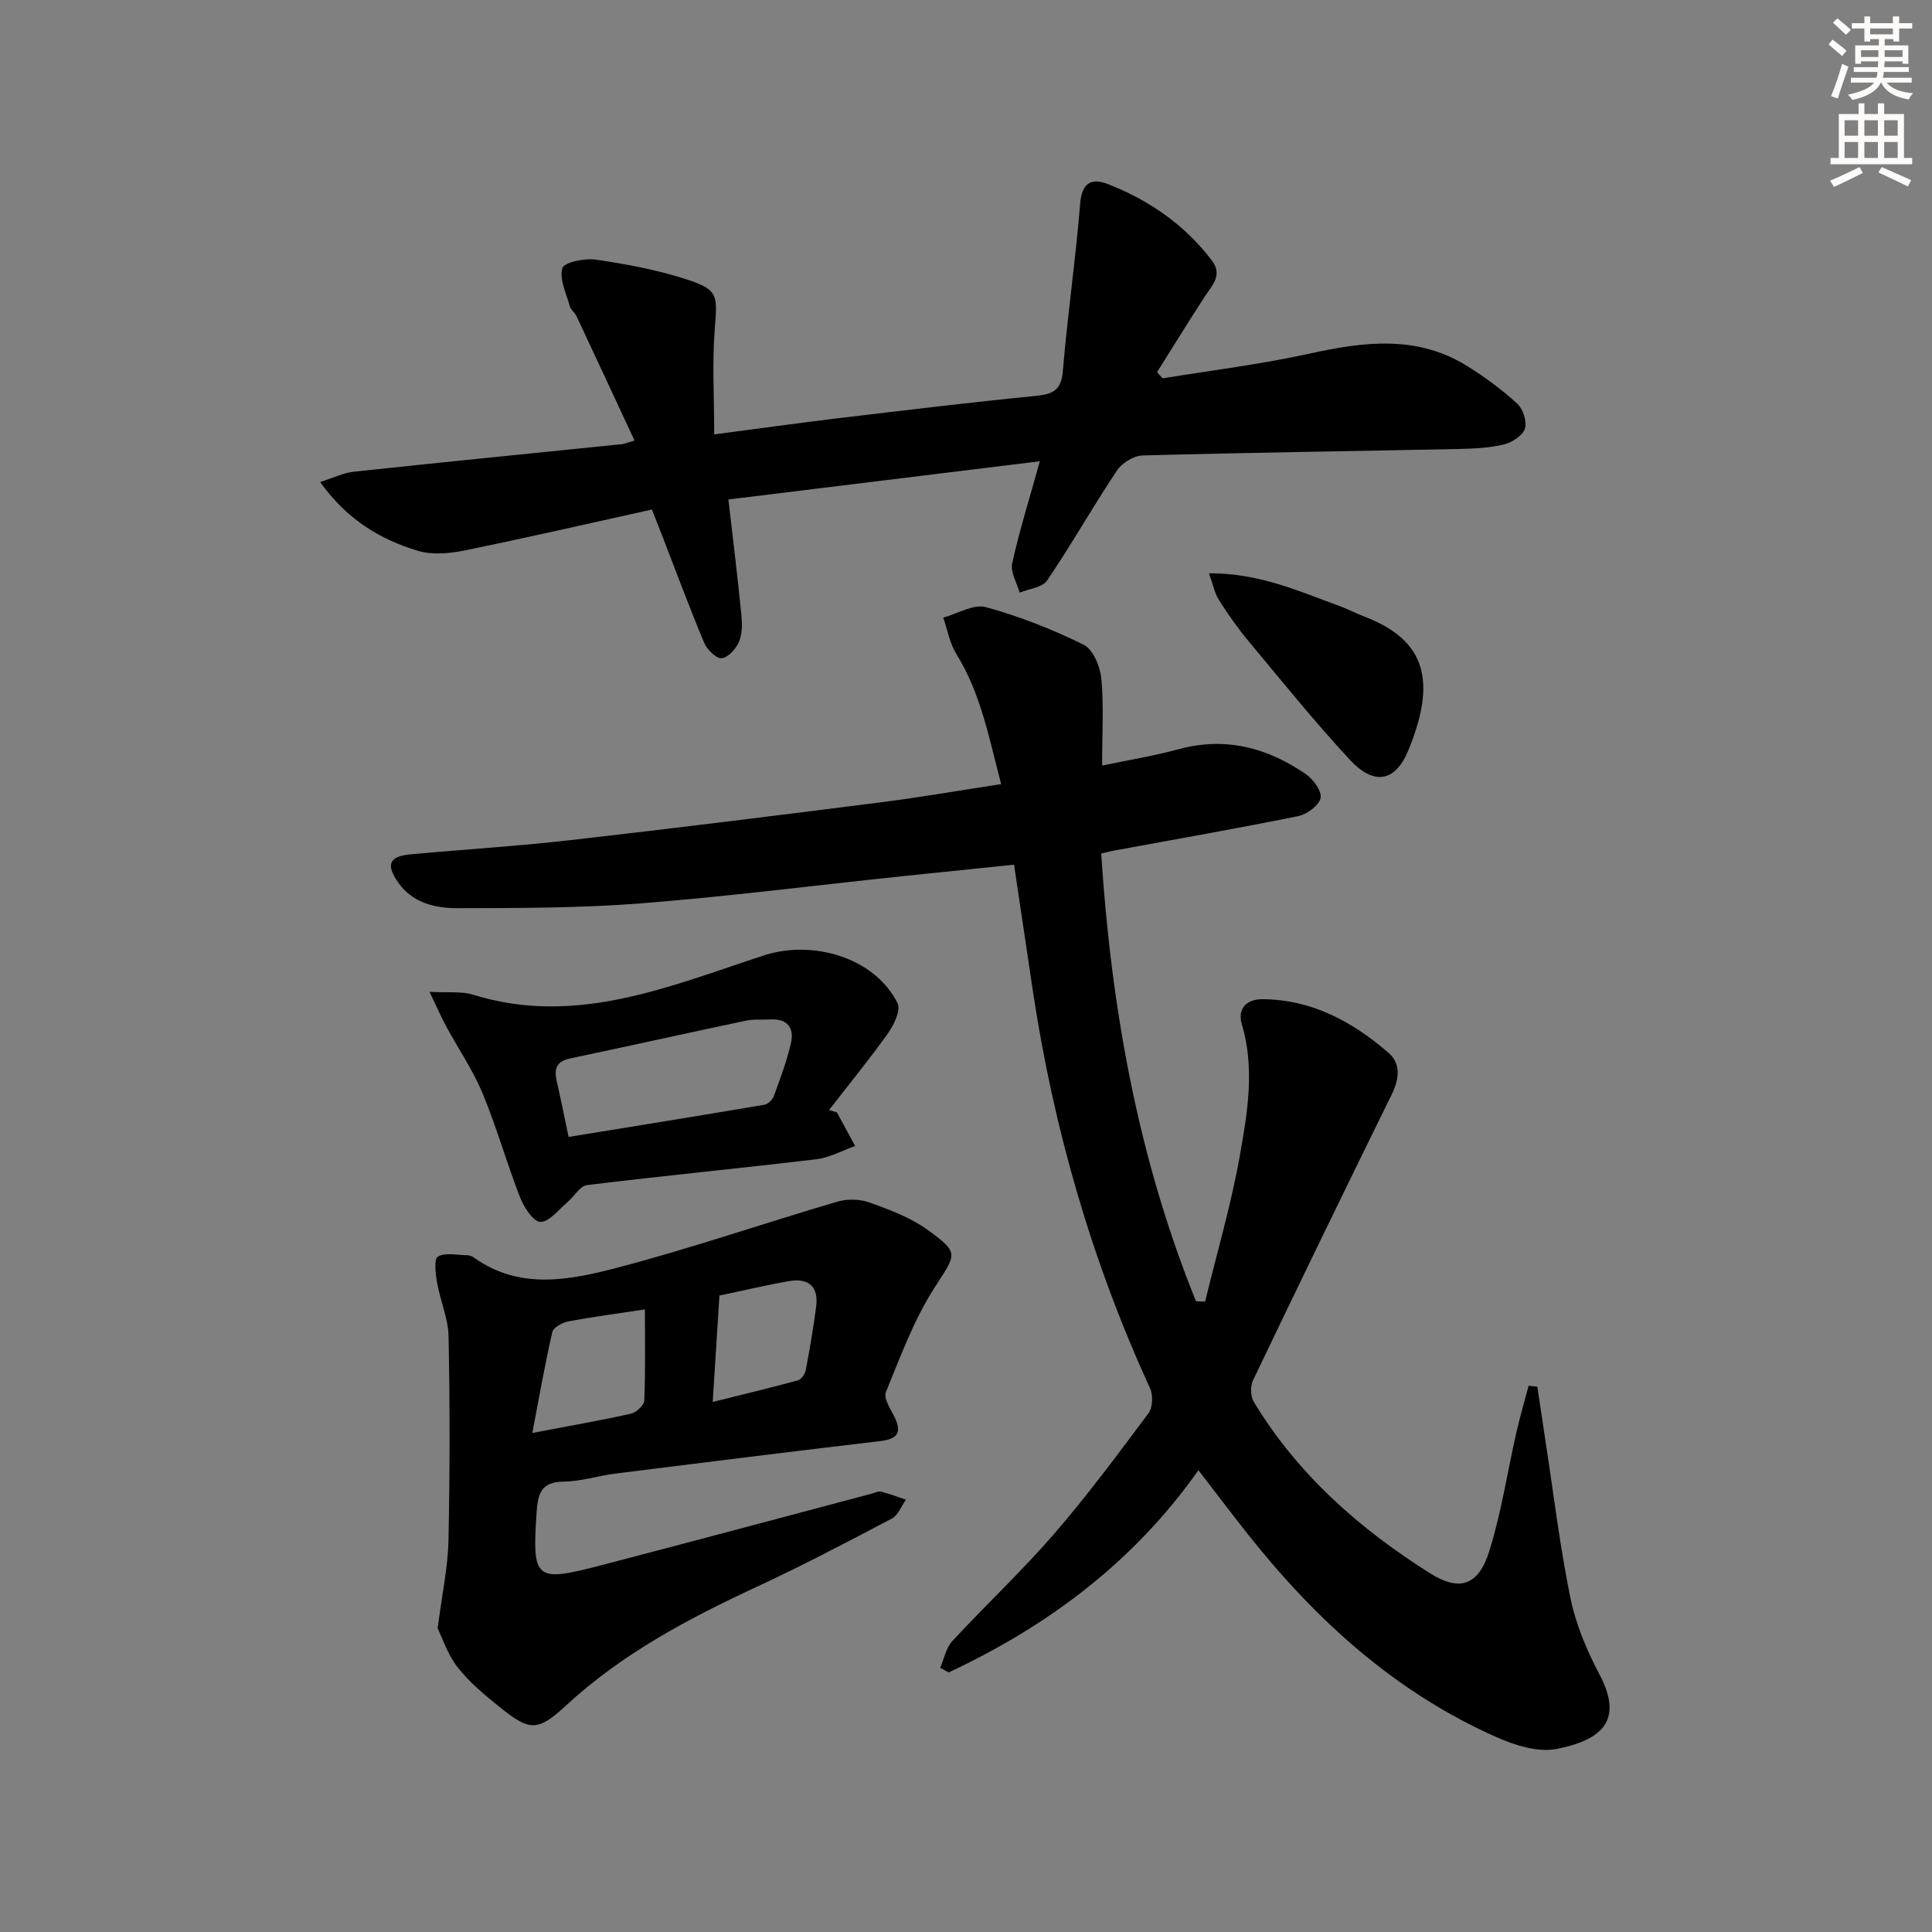
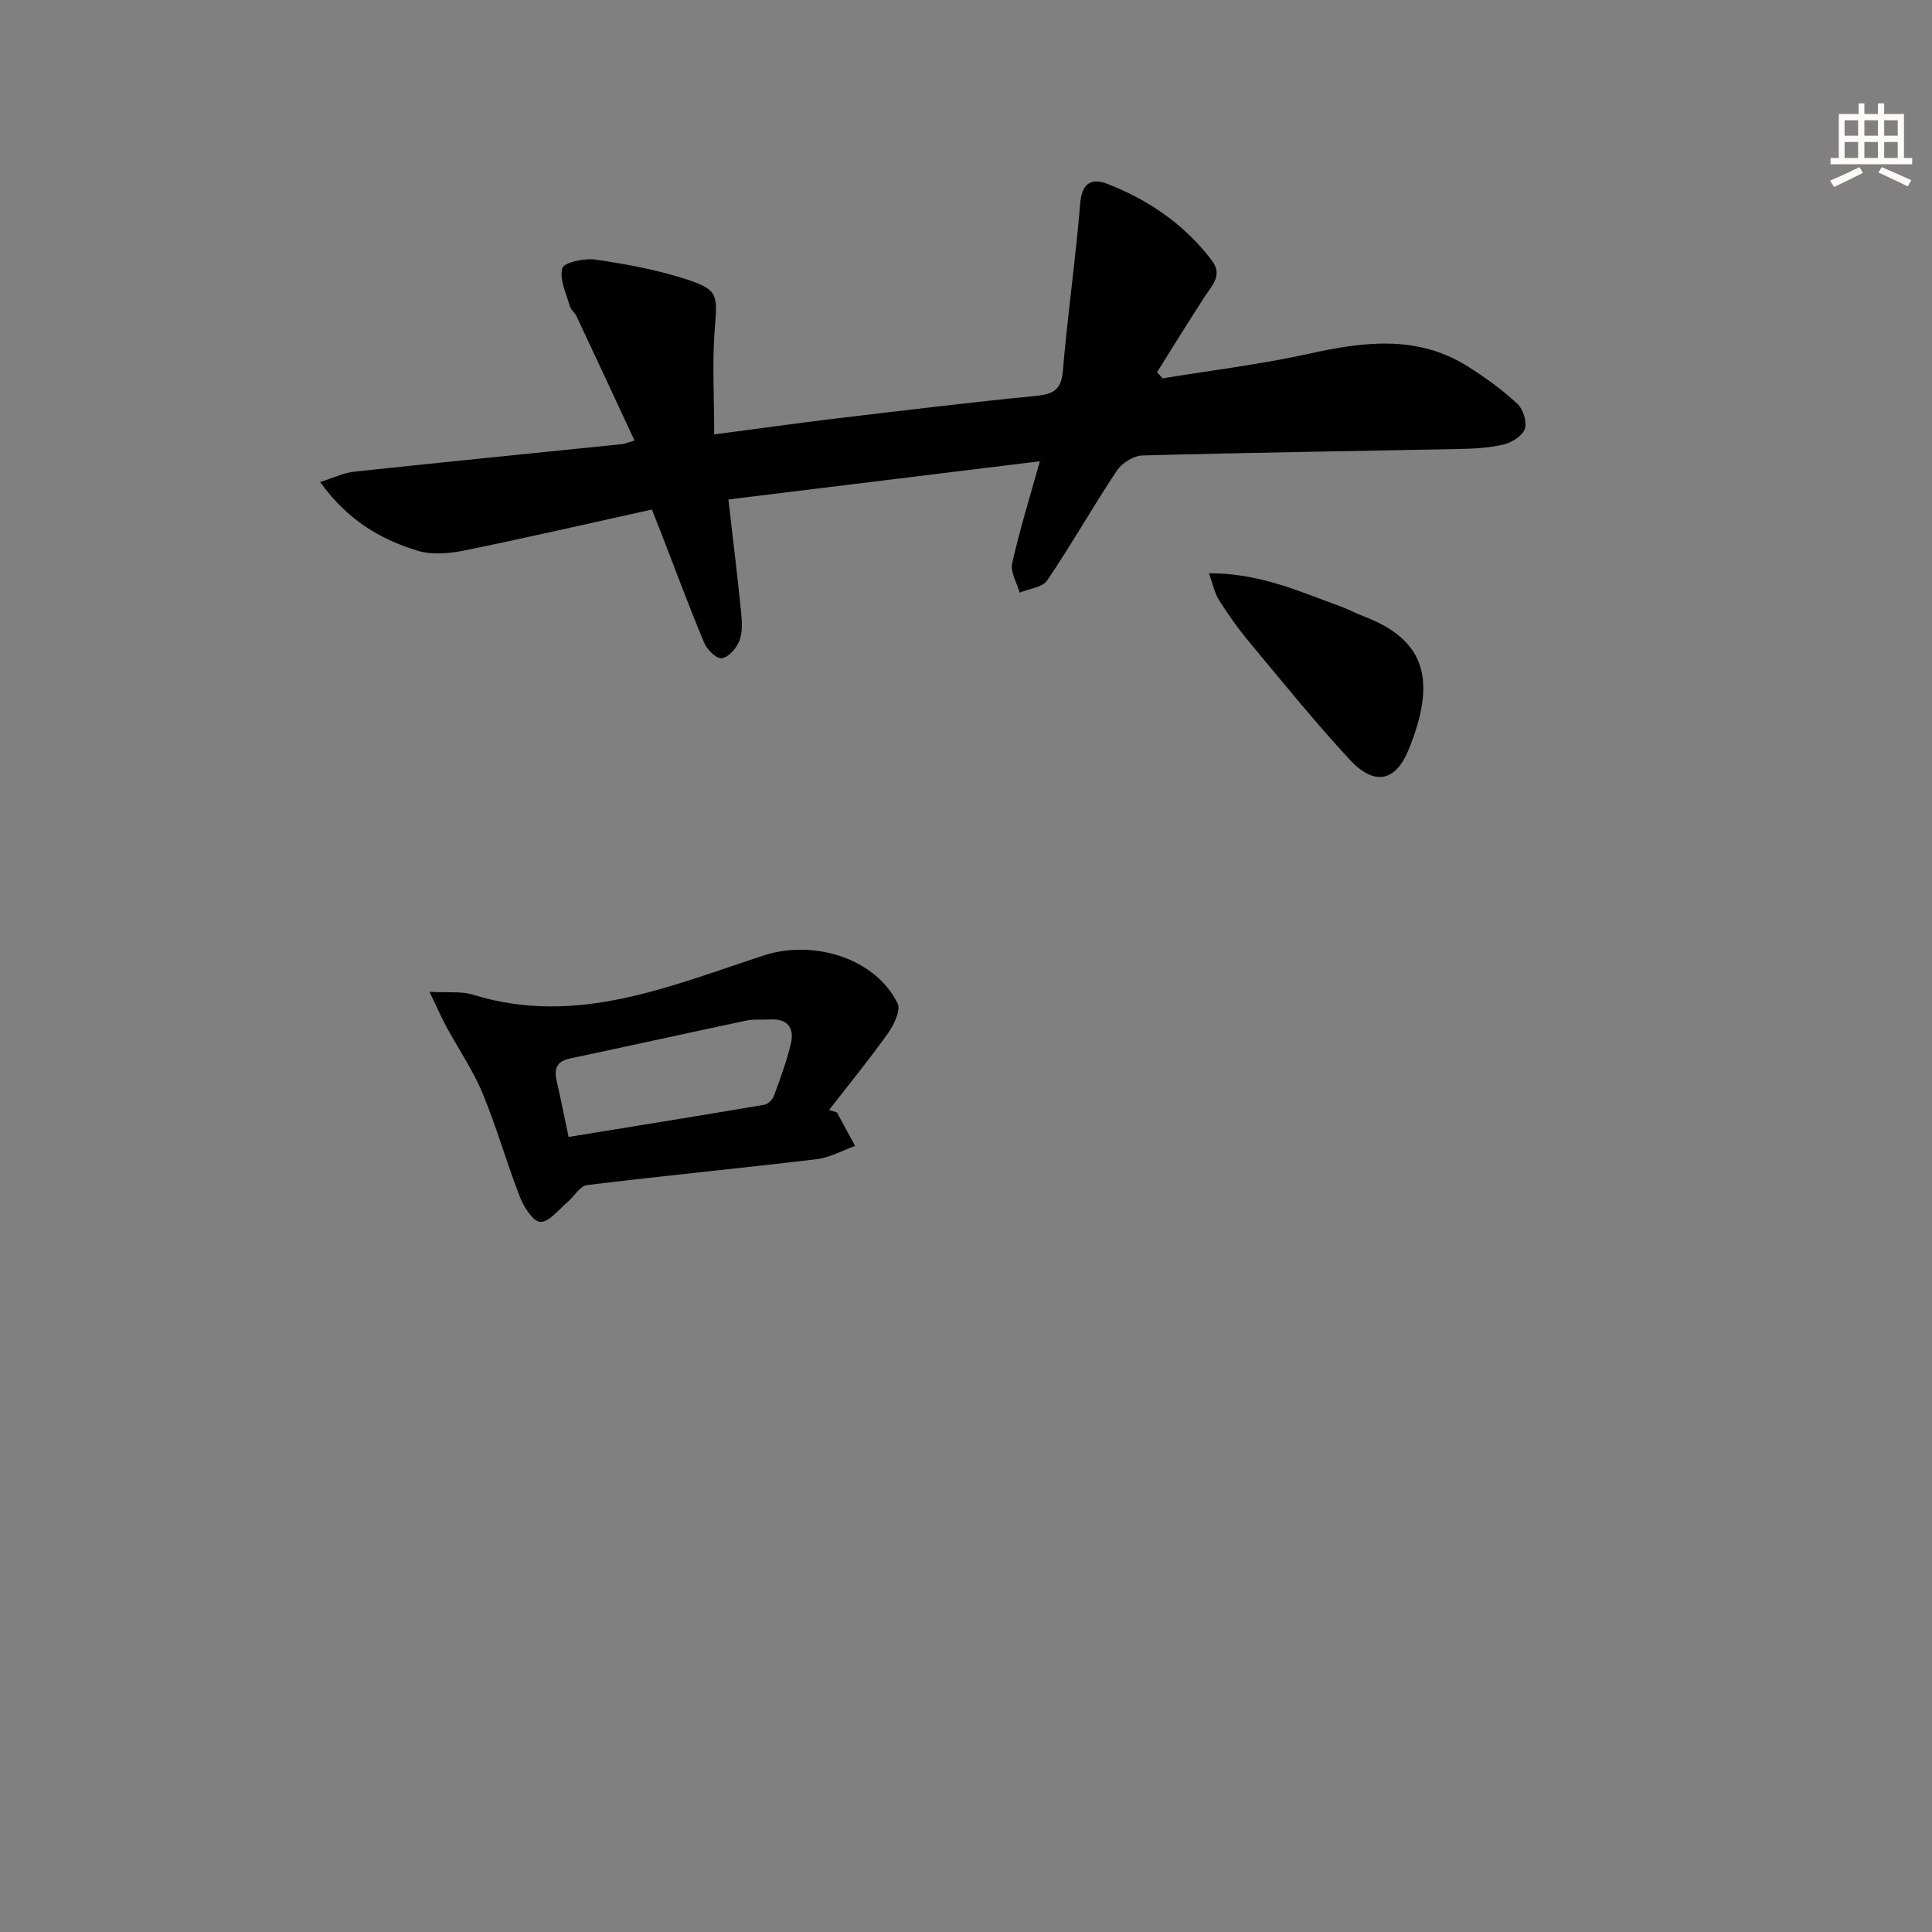
<svg xmlns="http://www.w3.org/2000/svg" enable-background="new 0 0 400 400" viewBox="0 0 400 400">
  <rect x="0" y="0" width="400" height="400" fill="#808080" stroke="none" />
  <g fill="#000001">
-     <path d="m318.29 287.1c.6 3.98 1.18 7.97 1.79 11.95 1.64 10.66 2.91 21.39 5.09 31.93 1.12 5.43 3.39 10.77 5.99 15.7 4.76 9.04 1.2 13.44-8.88 15.42-3.86.76-8.63-.75-12.44-2.44-20.89-9.25-37.3-24.14-51.35-41.85-3.39-4.27-6.67-8.63-10.37-13.42-13.43 19.05-31.17 32.25-51.72 41.87-.58-.32-1.16-.64-1.74-.96.81-1.87 1.21-4.13 2.51-5.54 6.9-7.45 14.34-14.42 20.98-22.08 6.94-8.02 13.28-16.57 19.63-25.08.88-1.18.98-3.74.33-5.16-12.05-26.28-19.98-53.75-24.27-82.31-1.28-8.52-2.54-17.05-3.89-26.11-7.92.82-15.64 1.6-23.35 2.41-18 1.9-35.97 4.19-54.01 5.61-12.54.98-25.18.96-37.77.99-4.63.01-9.34-1.01-12.36-5.29-2.61-3.7-1.92-5.45 2.47-5.85 11.09-1.02 22.21-1.7 33.26-2.96 21.44-2.44 42.85-5.11 64.26-7.83 8.05-1.02 16.05-2.42 24.83-3.76-2.52-9.54-4.19-18.74-9.28-26.94-1.38-2.22-1.83-5.01-2.71-7.53 2.96-.8 6.27-2.87 8.82-2.17 6.95 1.9 13.77 4.59 20.24 7.78 1.95.96 3.42 4.48 3.66 6.97.54 5.58.17 11.25.17 18.05 5.65-1.18 10.78-2.01 15.78-3.37 9.73-2.65 18.44-.36 26.43 5.17 1.53 1.06 3.34 3.57 3.02 4.94-.37 1.56-2.82 3.36-4.64 3.73-12.68 2.57-25.43 4.8-38.15 7.14-.63.12-1.25.28-2.63.6 2.07 31.95 7.6 63.01 19.62 92.69l1.89.09c2.45-10.09 5.4-20.09 7.21-30.29 1.58-8.92 3.12-18.02.39-27.17-.92-3.09.88-5.18 4.3-5.16 10.19.08 18.58 4.64 26.02 11.05 2.67 2.3 2.3 5.47.71 8.7-9.68 19.66-19.24 39.38-28.7 59.14-.58 1.22-.53 3.35.16 4.49 9.06 14.99 21.87 26.27 36.5 35.49 6.13 3.86 10.02 2.49 12.23-4.53 2.52-8.02 3.76-16.44 5.64-24.67.74-3.23 1.67-6.42 2.52-9.63.6.07 1.2.13 1.81.19z" />
    <path d="m215.29 95.5c-21.75 2.67-42.78 5.25-64.48 7.91.94 8.23 1.89 15.92 2.66 23.62.19 1.91.26 4.05-.43 5.75-.6 1.49-2.25 3.34-3.61 3.5-1.11.13-3.04-1.78-3.64-3.2-3.08-7.34-5.84-14.82-8.72-22.25-.59-1.52-1.19-3.04-2.1-5.34-13.07 2.89-25.96 5.86-38.92 8.5-3.1.63-6.66.92-9.6.03-7.72-2.35-14.55-6.38-20.17-14.22 2.73-.86 4.82-1.9 6.99-2.14 18.49-1.98 37-3.81 55.5-5.7.48-.05.94-.26 2.6-.75-4.06-8.73-8.02-17.25-12.01-25.75-.35-.74-1.17-1.3-1.38-2.06-.74-2.64-2.21-5.58-1.55-7.89.34-1.2 4.66-2.1 6.98-1.75 6.37.94 12.79 2.13 18.89 4.13 6.45 2.12 6.23 3.25 5.69 10.1-.56 7.03-.12 14.14-.12 21.95 9.28-1.22 17.42-2.36 25.58-3.34 13.68-1.63 27.36-3.29 41.07-4.64 3.57-.35 5.21-1.24 5.54-5.19.96-11.56 2.64-23.06 3.58-34.63.36-4.4 2.42-5.34 5.79-4.01 8.5 3.33 15.83 8.4 21.44 15.75 2.34 3.07.12 5.14-1.41 7.49-3.38 5.18-6.62 10.46-9.91 15.69.39.42.79.85 1.18 1.27 10.13-1.66 20.35-2.9 30.36-5.11 11.3-2.49 22.32-3.91 32.73 2.6 3.64 2.28 7.16 4.86 10.31 7.75 1.2 1.1 2.06 3.75 1.58 5.2s-2.69 2.85-4.38 3.26c-3.04.72-6.25.86-9.4.93-21.81.45-43.61.74-65.41 1.34-1.83.05-4.26 1.58-5.3 3.16-4.97 7.46-9.39 15.29-14.41 22.71-.99 1.46-3.75 1.72-5.7 2.53-.57-2.03-1.95-4.25-1.55-6.07 1.5-6.76 3.58-13.4 5.73-21.13z" />
-     <path d="m90.61 337.12c.94-7.27 2.13-12.68 2.24-18.11.3-14.1.3-28.22.02-42.32-.07-3.72-1.72-7.39-2.38-11.13-.32-1.82-.67-4.89.17-5.39 1.53-.9 3.94-.32 5.98-.29.48.01 1.03.16 1.41.44 9.45 6.8 19.82 4.75 29.69 2.16 15.35-4.02 30.39-9.21 45.62-13.69 2.05-.6 4.65-.55 6.64.17 4.16 1.5 8.48 3.09 12.01 5.64 6.8 4.92 5.95 4.98 1.4 12.11-4.23 6.61-6.99 14.19-10 21.51-.5 1.2.84 3.33 1.64 4.87 1.71 3.26 1.06 4.82-2.8 5.27-18.27 2.15-36.53 4.43-54.79 6.72-3.62.45-7.2 1.65-10.8 1.67-4.63.04-5.31 2.57-5.56 6.29-.93 14-.36 14.6 13.14 11.09 18.76-4.89 37.48-9.91 56.22-14.88.64-.17 1.35-.56 1.93-.42 1.75.44 3.45 1.09 5.17 1.65-.95 1.34-1.61 3.24-2.91 3.92-9.25 4.87-18.51 9.74-27.99 14.14-14.22 6.61-27.92 13.86-39.58 24.66-5.86 5.43-7.55 5.14-13.74.14-3.1-2.5-6.24-5.11-8.65-8.22-2.08-2.7-3.19-6.19-4.08-8zm42.91-66.02c-5.7.87-10.79 1.53-15.82 2.48-1.25.24-3.13 1.24-3.35 2.21-1.54 6.68-2.71 13.44-4.14 20.89 7.73-1.47 14.1-2.58 20.41-3.99 1.11-.25 2.73-1.74 2.77-2.71.26-6.12.13-12.24.13-18.88zm15.43-2.87c-.46 7.28-.91 14.31-1.39 22.03 6.22-1.55 11.95-2.92 17.63-4.47.71-.19 1.48-1.33 1.64-2.14.83-4.37 1.58-8.76 2.15-13.18.54-4.19-1.67-5.91-5.63-5.23-4.7.82-9.33 1.93-14.4 2.99z" />
    <path d="m173.28 230.32c1.25 2.31 2.51 4.63 3.76 6.94-2.65.94-5.24 2.41-7.97 2.74-15.83 1.89-31.7 3.42-47.52 5.36-1.5.18-2.71 2.42-4.14 3.61-1.8 1.51-3.73 4.07-5.53 4.01-1.49-.05-3.41-3.04-4.21-5.09-2.77-7.11-4.84-14.5-7.76-21.54-2-4.81-5.01-9.2-7.51-13.81-1-1.85-1.84-3.8-3.47-7.19 3.83.22 6.59-.16 9 .59 21.36 6.64 40.74-1.77 60.22-8.13 9.98-3.26 22.89.31 27.68 9.9.71 1.41-.73 4.45-1.96 6.18-3.87 5.45-8.12 10.63-12.22 15.92.55.18 1.09.35 1.63.51zm-55.56 5.07c13.73-2.23 27.13-4.39 40.52-6.66.77-.13 1.72-1.08 2-1.86 1.31-3.57 2.65-7.16 3.51-10.85.74-3.19-.7-5.16-4.29-4.95-1.66.1-3.37-.1-4.98.24-12.16 2.56-24.29 5.27-36.45 7.83-2.85.6-3.34 2.18-2.77 4.68.82 3.55 1.52 7.12 2.46 11.57z" />
    <path d="m250.3 118.69c10.55-.03 18.71 3.77 27.06 6.79 1.71.62 3.33 1.5 5.03 2.14 13 4.95 14.97 13.51 9.26 27.57-2.75 6.78-7.2 7.49-12.19 2.1-7.31-7.89-14.09-16.3-20.98-24.57-2.23-2.67-4.24-5.55-6.1-8.48-.9-1.39-1.21-3.15-2.08-5.55z" />
  </g>
-   <path d="m378.6 9.2.8-1c.9.7 1.9 1.4 2.9 2.3l-.9 1.1c-1.1-.9-2-1.7-2.8-2.4zm.5 10.7c.9-2.1 1.6-4.3 2.3-6.7.4.2.8.4 1.3.6-.7 2.1-1.5 4.3-2.2 6.6zm.4-15.2.9-.9c1 .8 2 1.6 2.8 2.4l-1 1c-1-.9-1.9-1.8-2.7-2.5zm12.5-1.3h1.2v1.4h2.7v1.1h-2.7v2.7h-1.2v-.5h-1.8v1.3h4.9v3.8h-1.2v-.5h-3.7c0 .4-.1.9-.1 1.2h5.1v1h-5.2c0 .5-.1.9-.2 1.2h6v1h-5.2c1.1 1.3 2.9 2 5.5 2.2-.4.4-.7.8-.9 1.3-2.9-.5-4.8-1.6-5.7-3.5h-.1c-.8 1.7-2.7 2.9-5.9 3.6-.2-.4-.6-.8-.9-1.1 2.8-.6 4.6-1.4 5.4-2.5h-4.8v-1h5.3c.1-.3.2-.7.2-1.2h-4.9v-1h5c0-.4 0-.8.1-1.2h-3.6v.5h-1.2v-3.8h4.9v-1.3h-1.8v.5h-1.2v-2.7h-2.6v-1.1h2.6v-1.4h1.2v1.4h4.7v-1.4zm-6.7 8.4h3.6c0-.4 0-.9 0-1.4h-3.6zm1.9-4.7h4.7v-1.2h-4.7zm6.7 3.3h-3.7v1.4h3.7z" fill="#fcfbfa" />
  <path d="m384.7 21.4h1.3v2.2h2.8v-2.2h1.3v2.2h4.1v9.1h1.7v1.3h-16.9v-1.3h1.7v-9.1h4.1v-2.2zm.3 13.2.7 1.2c-1.8.9-3.8 1.9-6 2.9-.2-.4-.5-.8-.8-1.3 2.4-1 4.4-2 6.1-2.8zm-3.1-6.5h2.8v-3.2h-2.8zm0 4.6h2.8v-3.3h-2.8zm4.1-4.6h2.8v-3.2h-2.8zm0 4.6h2.8v-3.3h-2.8zm3.6 1.9c2.1.9 4.1 1.8 6.1 2.7l-.7 1.3c-2.2-1.1-4.2-2-6.1-2.9zm3.3-9.7h-2.8v3.2h2.8zm-2.8 7.8h2.8v-3.3h-2.8z" fill="#fcfbfa" />
</svg>